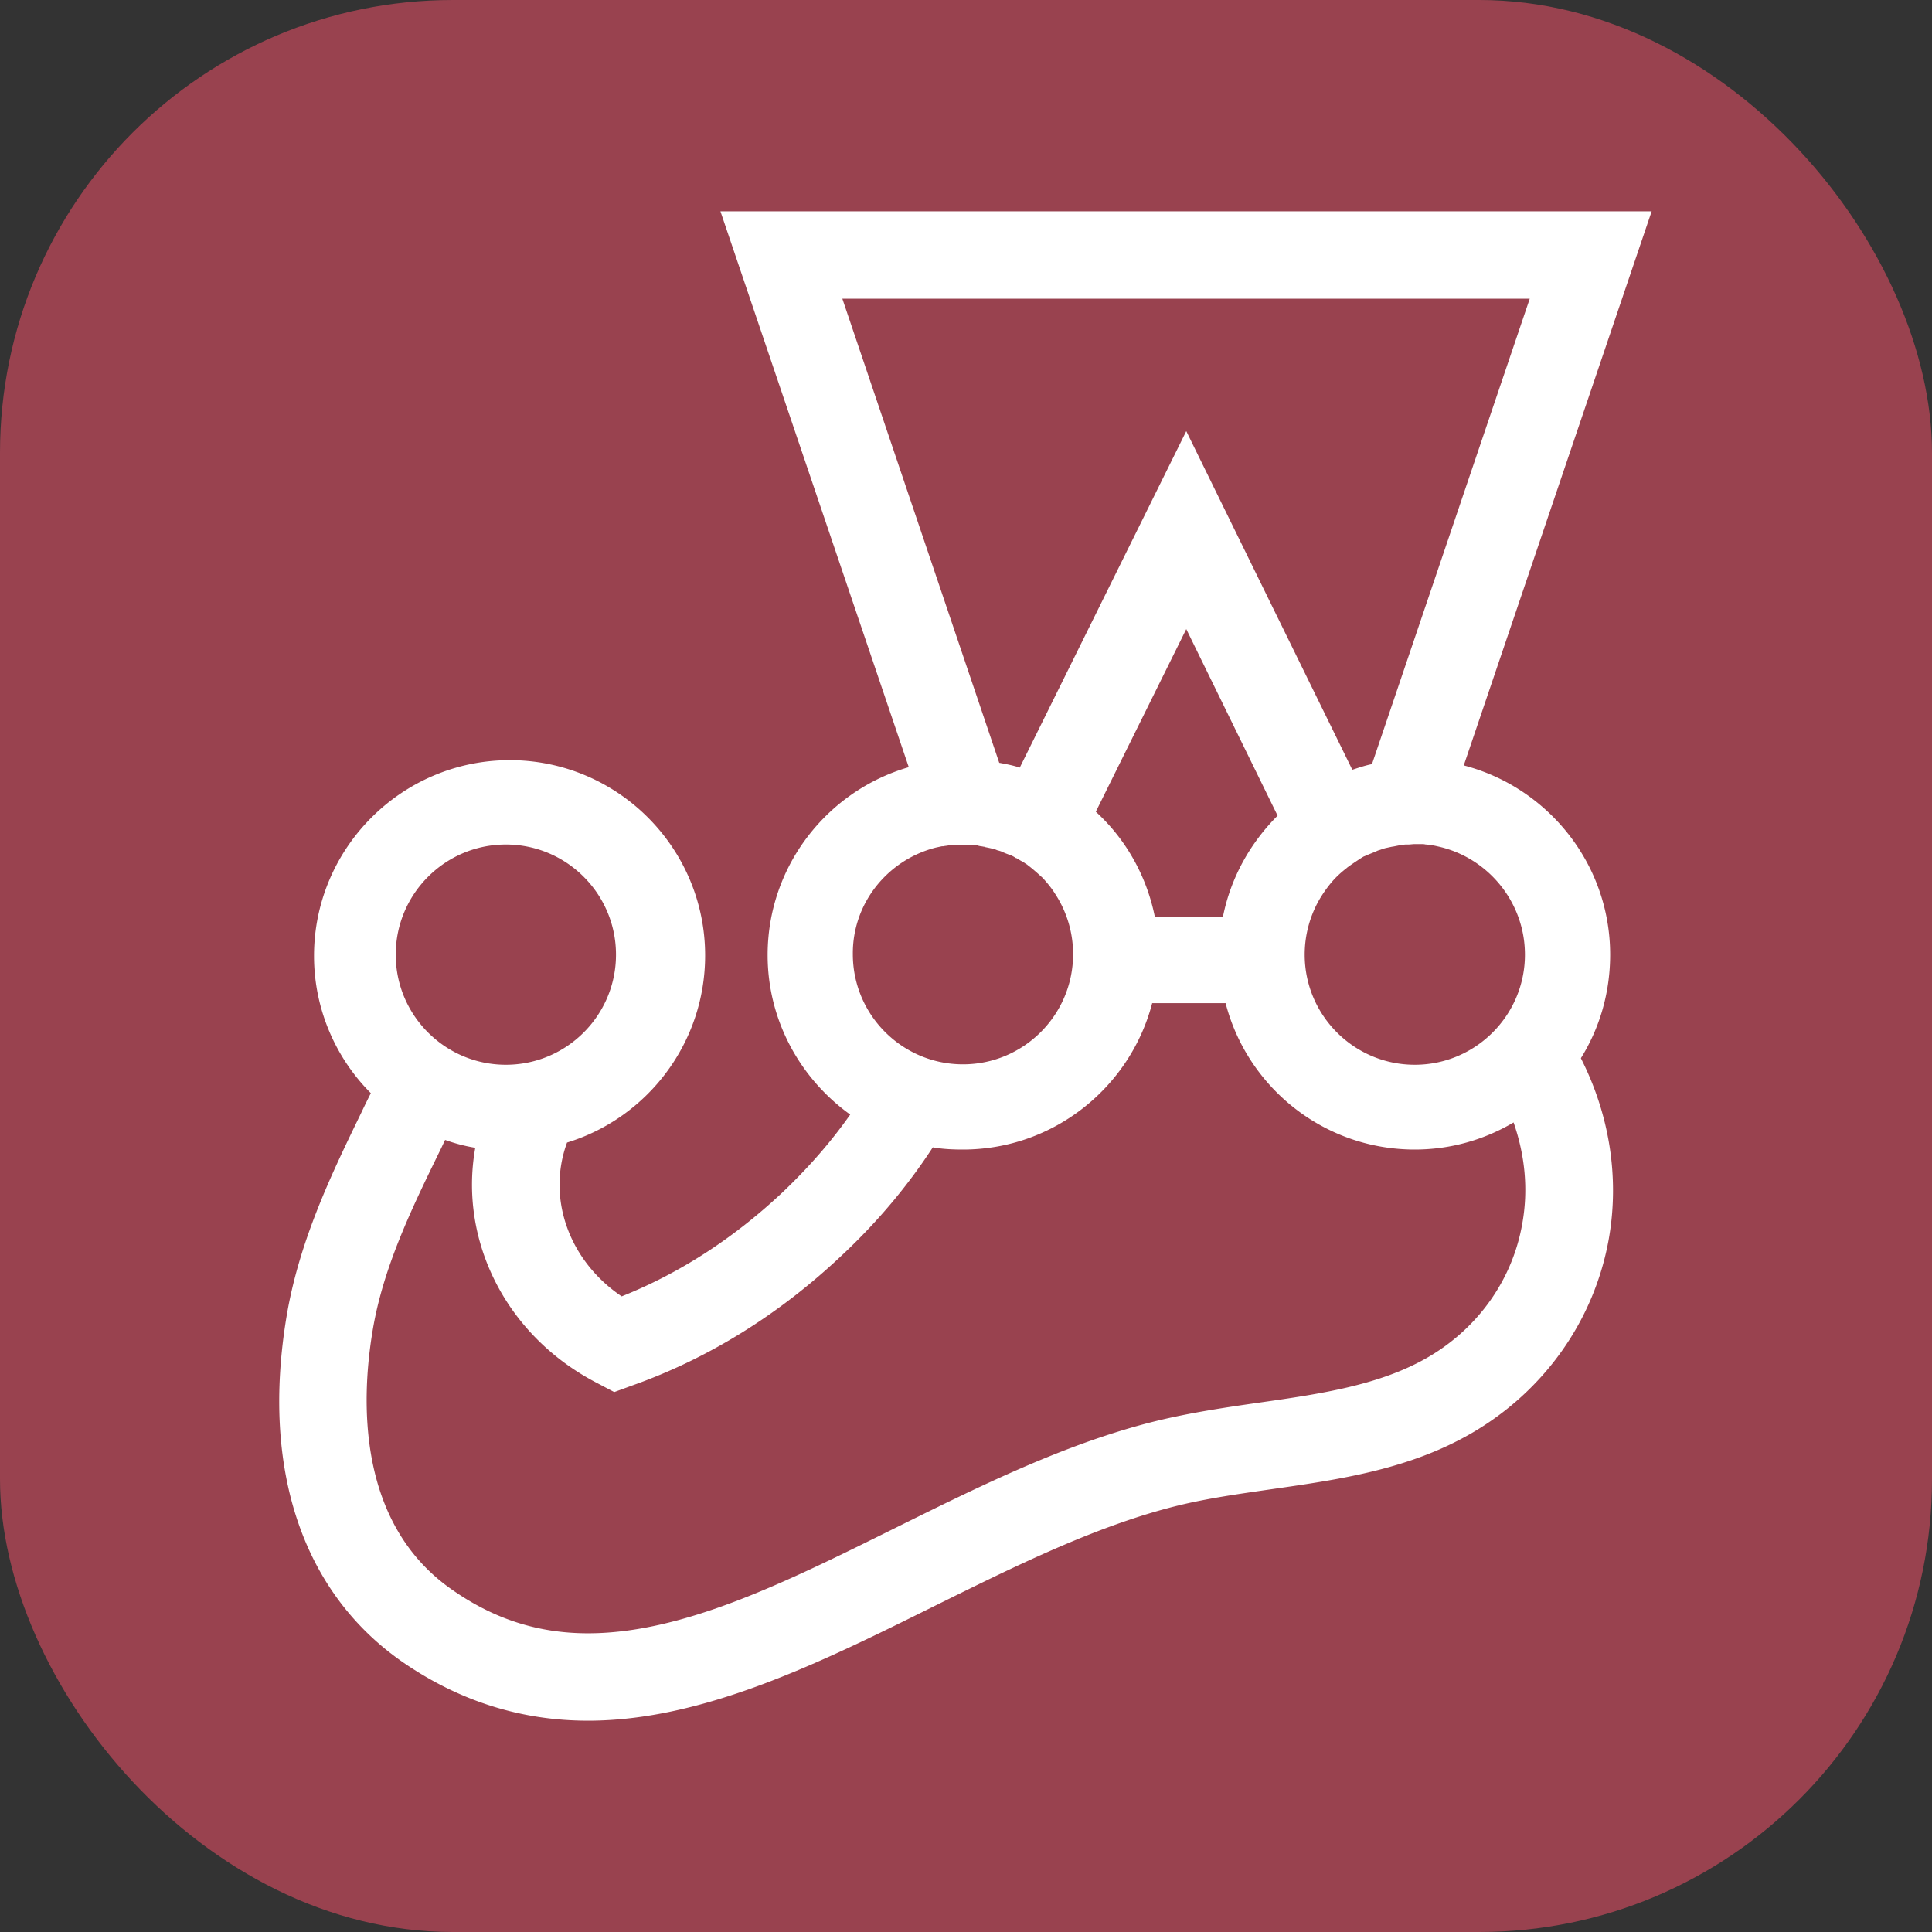
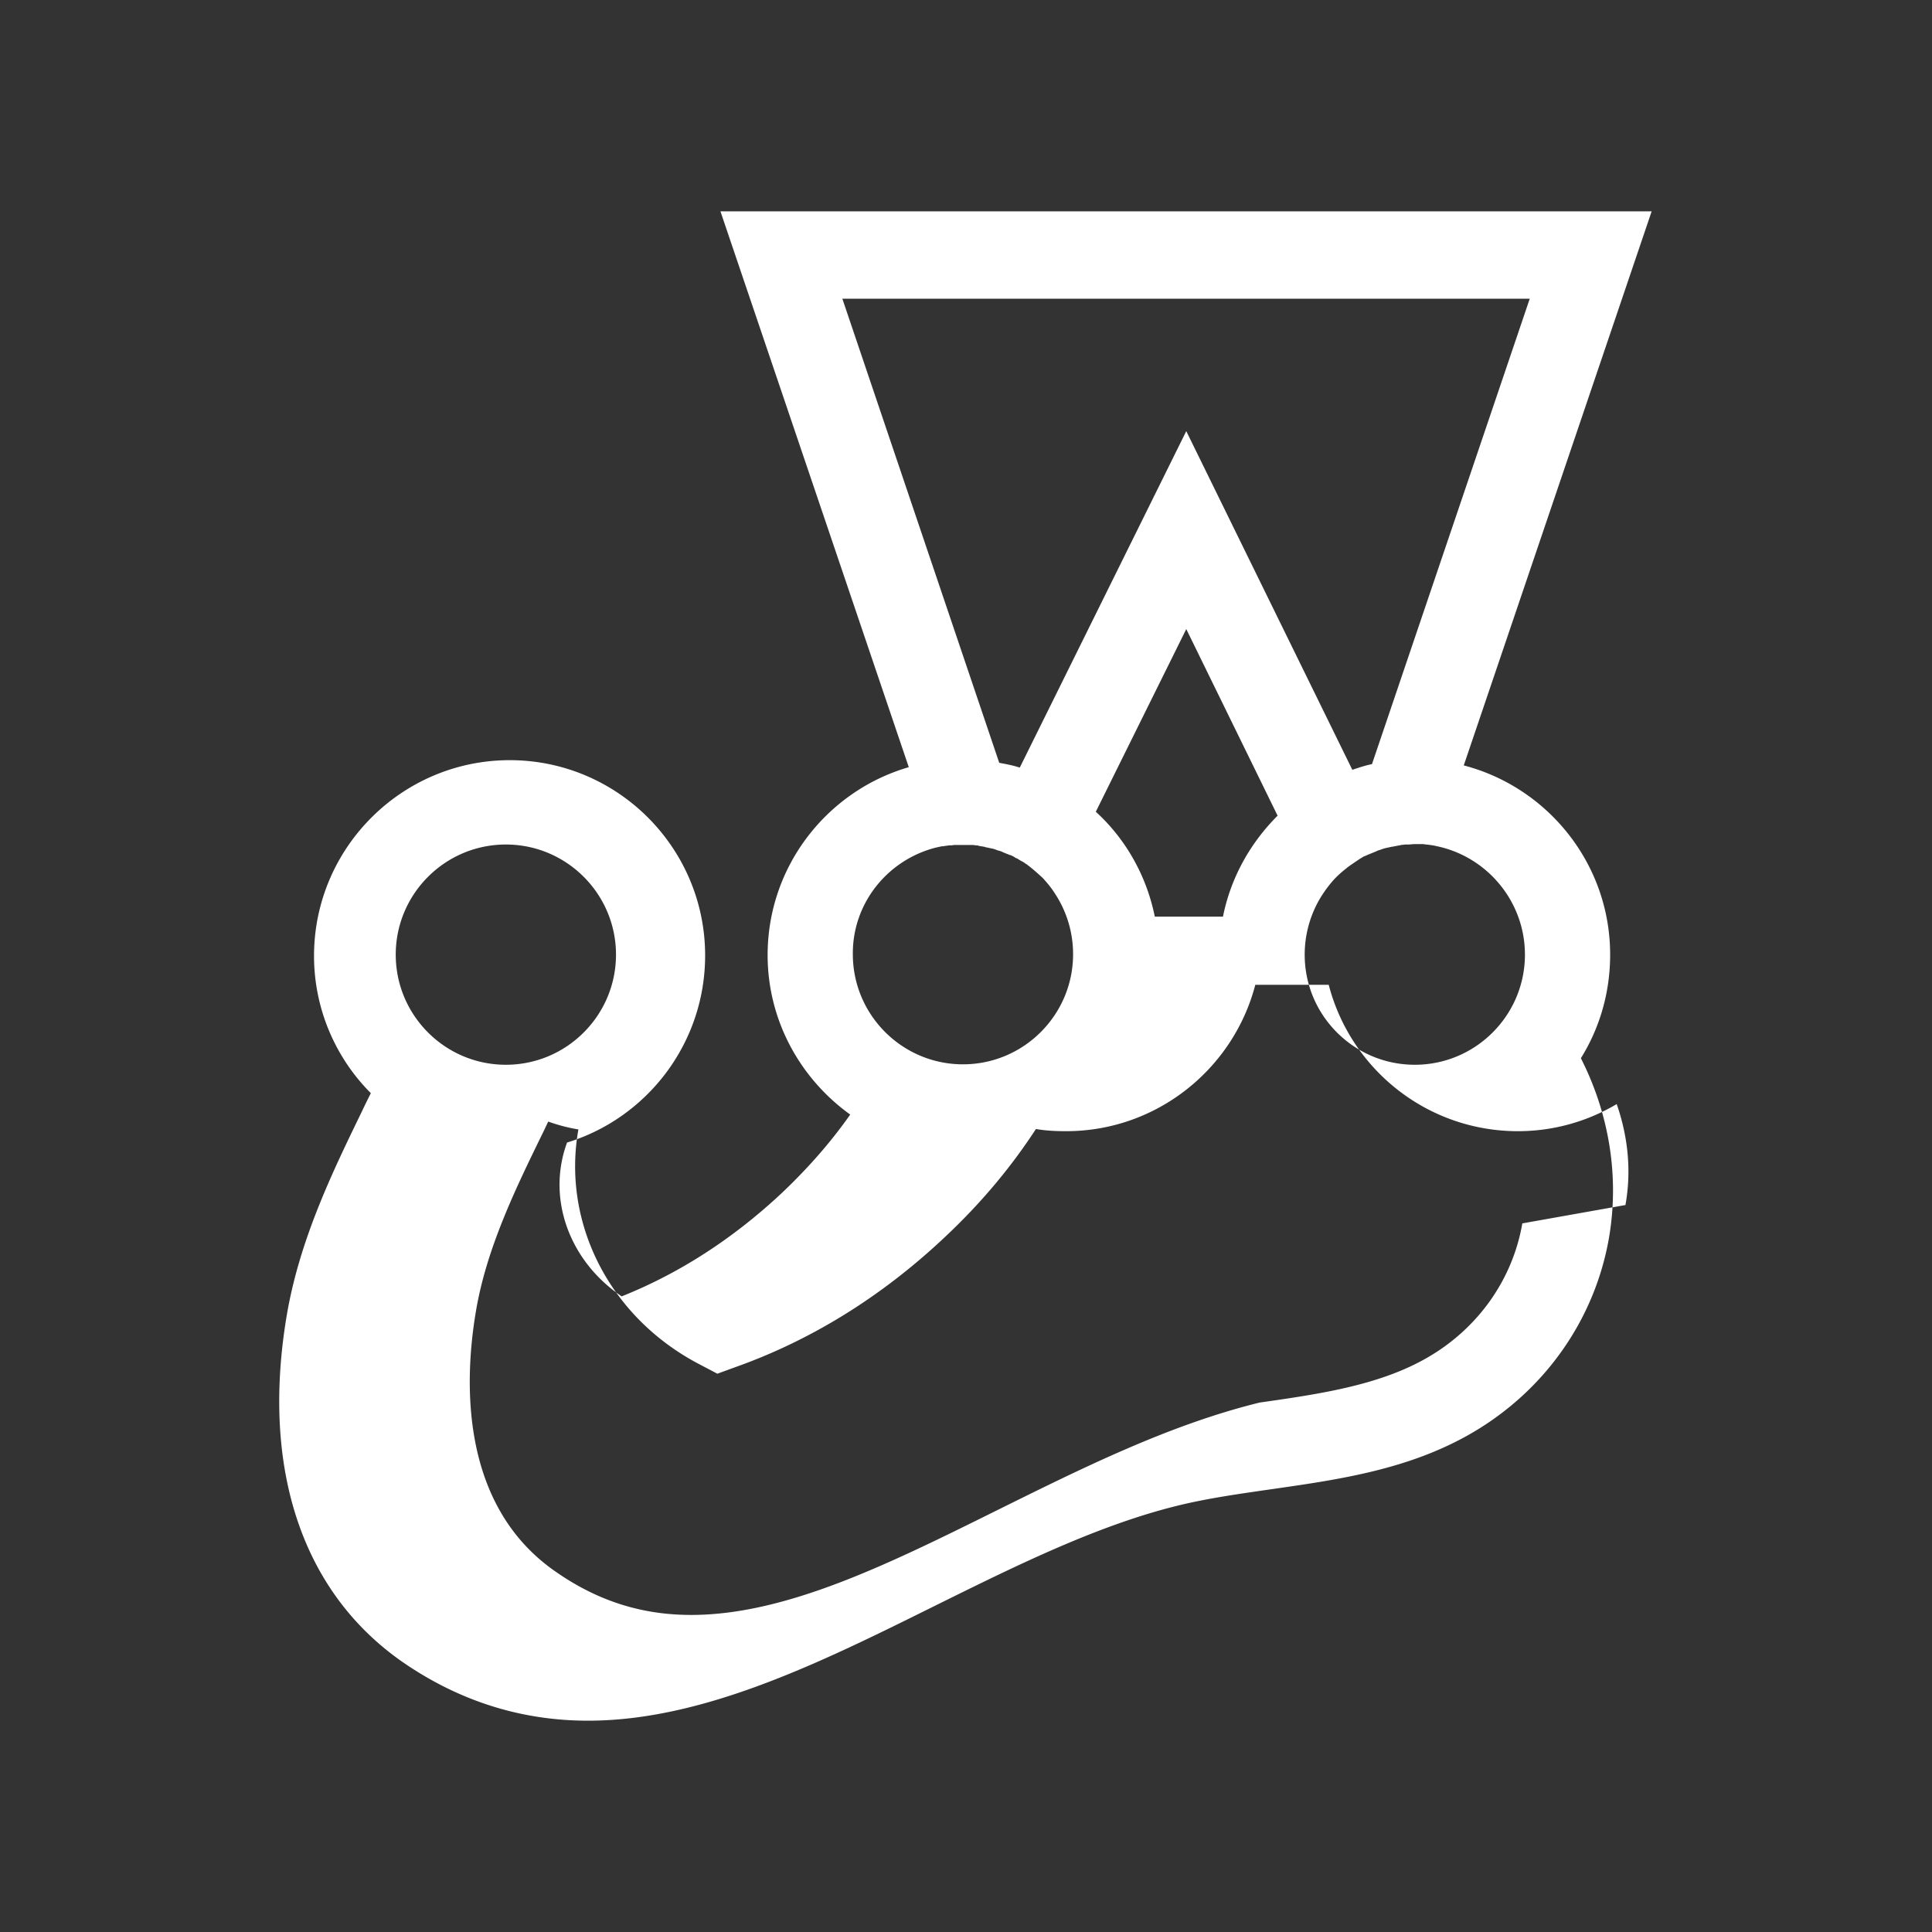
<svg xmlns="http://www.w3.org/2000/svg" width="1em" height="1em" viewBox="0 0 256 256">
  <rect x="0" y="0" width="256" height="256" fill="#333333" stroke="none" />
  <g fill="none">
-     <rect width="256" height="256" fill="#99424F" rx="60" />
-     <path fill="#fff" d="M213.353 126.495c0-12.045-8.28-22.178-19.397-25.073L218.854 28H95.461l24.957 73.654c-10.771 3.127-18.703 13.086-18.703 24.898c0 8.686 4.342 16.387 10.943 21.135c-2.605 3.706-5.616 7.123-9.033 10.365c-6.427 6.022-13.549 10.654-21.25 13.723c-6.949-4.69-9.96-12.97-7.238-20.382c10.596-3.242 18.297-13.144 18.297-24.783c0-14.302-11.638-25.883-25.883-25.883c-14.302 0-25.94 11.639-25.94 25.941c0 7.064 2.895 13.55 7.527 18.182c-.405.811-.81 1.621-1.216 2.49c-3.88 7.991-8.28 17.024-9.96 27.157c-3.358 20.266 2.143 36.537 15.403 45.744c7.47 5.153 15.692 7.759 24.551 7.759c15.229 0 30.689-7.643 45.628-15.055c10.655-5.269 21.656-10.77 32.484-13.434c3.996-.984 8.165-1.563 12.566-2.2c8.917-1.274 18.124-2.606 26.404-7.412c9.67-5.616 16.271-14.997 18.182-25.767c1.447-8.28 0-16.618-3.706-23.914c2.49-3.996 3.879-8.686 3.879-13.723Zm-11.291 0c0 8.048-6.543 14.591-14.592 14.591c-8.048 0-14.591-6.543-14.591-14.591c0-2.606.694-5.096 1.91-7.238a16.618 16.618 0 0 1 1.622-2.317c.579-.694 1.274-1.331 2.026-1.91l.058-.058c.463-.348.985-.695 1.506-1.043c0 0 .058 0 .058-.058c.231-.115.463-.289.694-.405c.058 0 .116-.058.174-.058c.232-.116.521-.231.811-.347c.289-.116.579-.232.81-.348c.058 0 .116-.058.174-.058c.232-.057.463-.173.695-.231c.058 0 .174-.058.232-.058c.289-.058.521-.116.81-.174h.058l.869-.173c.058 0 .173 0 .231-.058c.232 0 .464-.058.695-.058h.29c.289 0 .579-.058.926-.058h.753c.232 0 .405 0 .637.058h.116c.463.058.926.116 1.389.231c6.601 1.39 11.639 7.296 11.639 14.361Zm-90.446-86.914h91.083l-20.903 61.667c-.869.174-1.737.464-2.606.753l-22.003-44.875l-22.062 44.586c-.868-.29-1.795-.464-2.721-.637l-20.788-61.494Zm41.401 81.876c-1.1-5.443-3.879-10.307-7.817-13.897l11.987-24.204l12.101 24.725c-3.59 3.59-6.195 8.165-7.238 13.376h-9.033Zm-29.009-9.149c.289-.058.521-.116.81-.174h.174c.232-.058.463-.058.695-.115h.231c.232 0 .406-.058.637-.058h2.259c.231 0 .405.058.579.058c.116 0 .173 0 .289.057c.232.058.406.058.637.116c.058 0 .116 0 .232.058c.289.058.579.116.81.174h.058c.232.058.464.116.695.231c.058 0 .116.058.232.058c.174.058.405.116.579.232c.058 0 .116.058.174.058c.231.116.463.174.694.289h.058c.29.116.521.232.753.406h.058c.232.116.463.289.695.405c.058 0 .058.058.116.058c.231.116.405.289.637.405l.057.058c.695.521 1.332 1.1 1.969 1.679l.058.058c.579.637 1.158 1.332 1.621 2.085a14.553 14.553 0 0 1 2.374 7.991c0 8.048-6.543 14.591-14.591 14.591c-8.049 0-14.592-6.543-14.592-14.591c-.058-6.775 4.632-12.508 11.002-14.129Zm-56.978-.405c8.049 0 14.592 6.543 14.592 14.592c0 8.048-6.543 14.591-14.592 14.591c-8.048 0-14.592-6.543-14.592-14.591c0-8.049 6.544-14.592 14.592-14.592Zm134.685 50.202c-1.274 7.412-5.849 13.897-12.566 17.777c-6.311 3.648-14.07 4.806-22.235 5.964c-4.458.637-9.148 1.332-13.665 2.432c-12.044 2.953-23.625 8.743-34.858 14.302c-14.36 7.122-27.91 13.839-40.475 13.839c-6.543 0-12.391-1.853-17.95-5.732c-12.739-8.802-12.102-25.304-10.596-34.337c1.39-8.454 5.269-16.387 8.975-23.972c.231-.464.405-.869.637-1.332a22.53 22.53 0 0 0 3.995 1.042c-2.2 12.276 4.053 24.957 16.213 31.21l2.2 1.158l2.374-.868c10.134-3.59 19.514-9.439 27.794-17.256c4.691-4.4 8.686-9.148 12.044-14.302c1.332.232 2.664.29 3.996.29c12.044 0 22.177-8.281 25.072-19.398h9.728c2.895 11.175 13.028 19.398 25.072 19.398c4.806 0 9.265-1.332 13.087-3.59c1.505 4.342 1.968 8.859 1.158 13.375Z" />
+     <path fill="#fff" d="M213.353 126.495c0-12.045-8.28-22.178-19.397-25.073L218.854 28H95.461l24.957 73.654c-10.771 3.127-18.703 13.086-18.703 24.898c0 8.686 4.342 16.387 10.943 21.135c-2.605 3.706-5.616 7.123-9.033 10.365c-6.427 6.022-13.549 10.654-21.25 13.723c-6.949-4.69-9.96-12.97-7.238-20.382c10.596-3.242 18.297-13.144 18.297-24.783c0-14.302-11.638-25.883-25.883-25.883c-14.302 0-25.94 11.639-25.94 25.941c0 7.064 2.895 13.55 7.527 18.182c-.405.811-.81 1.621-1.216 2.49c-3.88 7.991-8.28 17.024-9.96 27.157c-3.358 20.266 2.143 36.537 15.403 45.744c7.47 5.153 15.692 7.759 24.551 7.759c15.229 0 30.689-7.643 45.628-15.055c10.655-5.269 21.656-10.77 32.484-13.434c3.996-.984 8.165-1.563 12.566-2.2c8.917-1.274 18.124-2.606 26.404-7.412c9.67-5.616 16.271-14.997 18.182-25.767c1.447-8.28 0-16.618-3.706-23.914c2.49-3.996 3.879-8.686 3.879-13.723Zm-11.291 0c0 8.048-6.543 14.591-14.592 14.591c-8.048 0-14.591-6.543-14.591-14.591c0-2.606.694-5.096 1.91-7.238a16.618 16.618 0 0 1 1.622-2.317c.579-.694 1.274-1.331 2.026-1.91l.058-.058c.463-.348.985-.695 1.506-1.043c0 0 .058 0 .058-.058c.231-.115.463-.289.694-.405c.058 0 .116-.058.174-.058c.232-.116.521-.231.811-.347c.289-.116.579-.232.81-.348c.058 0 .116-.058.174-.058c.232-.057.463-.173.695-.231c.058 0 .174-.058.232-.058c.289-.058.521-.116.81-.174h.058l.869-.173c.058 0 .173 0 .231-.058c.232 0 .464-.058.695-.058h.29c.289 0 .579-.058.926-.058h.753c.232 0 .405 0 .637.058h.116c.463.058.926.116 1.389.231c6.601 1.39 11.639 7.296 11.639 14.361Zm-90.446-86.914h91.083l-20.903 61.667c-.869.174-1.737.464-2.606.753l-22.003-44.875l-22.062 44.586c-.868-.29-1.795-.464-2.721-.637l-20.788-61.494Zm41.401 81.876c-1.1-5.443-3.879-10.307-7.817-13.897l11.987-24.204l12.101 24.725c-3.59 3.59-6.195 8.165-7.238 13.376h-9.033Zm-29.009-9.149c.289-.058.521-.116.81-.174h.174c.232-.058.463-.058.695-.115h.231c.232 0 .406-.058.637-.058h2.259c.231 0 .405.058.579.058c.116 0 .173 0 .289.057c.232.058.406.058.637.116c.058 0 .116 0 .232.058c.289.058.579.116.81.174h.058c.232.058.464.116.695.231c.058 0 .116.058.232.058c.174.058.405.116.579.232c.058 0 .116.058.174.058c.231.116.463.174.694.289h.058c.29.116.521.232.753.406h.058c.232.116.463.289.695.405c.058 0 .058.058.116.058c.231.116.405.289.637.405l.057.058c.695.521 1.332 1.1 1.969 1.679l.058.058c.579.637 1.158 1.332 1.621 2.085a14.553 14.553 0 0 1 2.374 7.991c0 8.048-6.543 14.591-14.591 14.591c-8.049 0-14.592-6.543-14.592-14.591c-.058-6.775 4.632-12.508 11.002-14.129Zm-56.978-.405c8.049 0 14.592 6.543 14.592 14.592c0 8.048-6.543 14.591-14.592 14.591c-8.048 0-14.592-6.543-14.592-14.591c0-8.049 6.544-14.592 14.592-14.592Zm134.685 50.202c-1.274 7.412-5.849 13.897-12.566 17.777c-6.311 3.648-14.07 4.806-22.235 5.964c-12.044 2.953-23.625 8.743-34.858 14.302c-14.36 7.122-27.91 13.839-40.475 13.839c-6.543 0-12.391-1.853-17.95-5.732c-12.739-8.802-12.102-25.304-10.596-34.337c1.39-8.454 5.269-16.387 8.975-23.972c.231-.464.405-.869.637-1.332a22.53 22.53 0 0 0 3.995 1.042c-2.2 12.276 4.053 24.957 16.213 31.21l2.2 1.158l2.374-.868c10.134-3.59 19.514-9.439 27.794-17.256c4.691-4.4 8.686-9.148 12.044-14.302c1.332.232 2.664.29 3.996.29c12.044 0 22.177-8.281 25.072-19.398h9.728c2.895 11.175 13.028 19.398 25.072 19.398c4.806 0 9.265-1.332 13.087-3.59c1.505 4.342 1.968 8.859 1.158 13.375Z" />
  </g>
</svg>